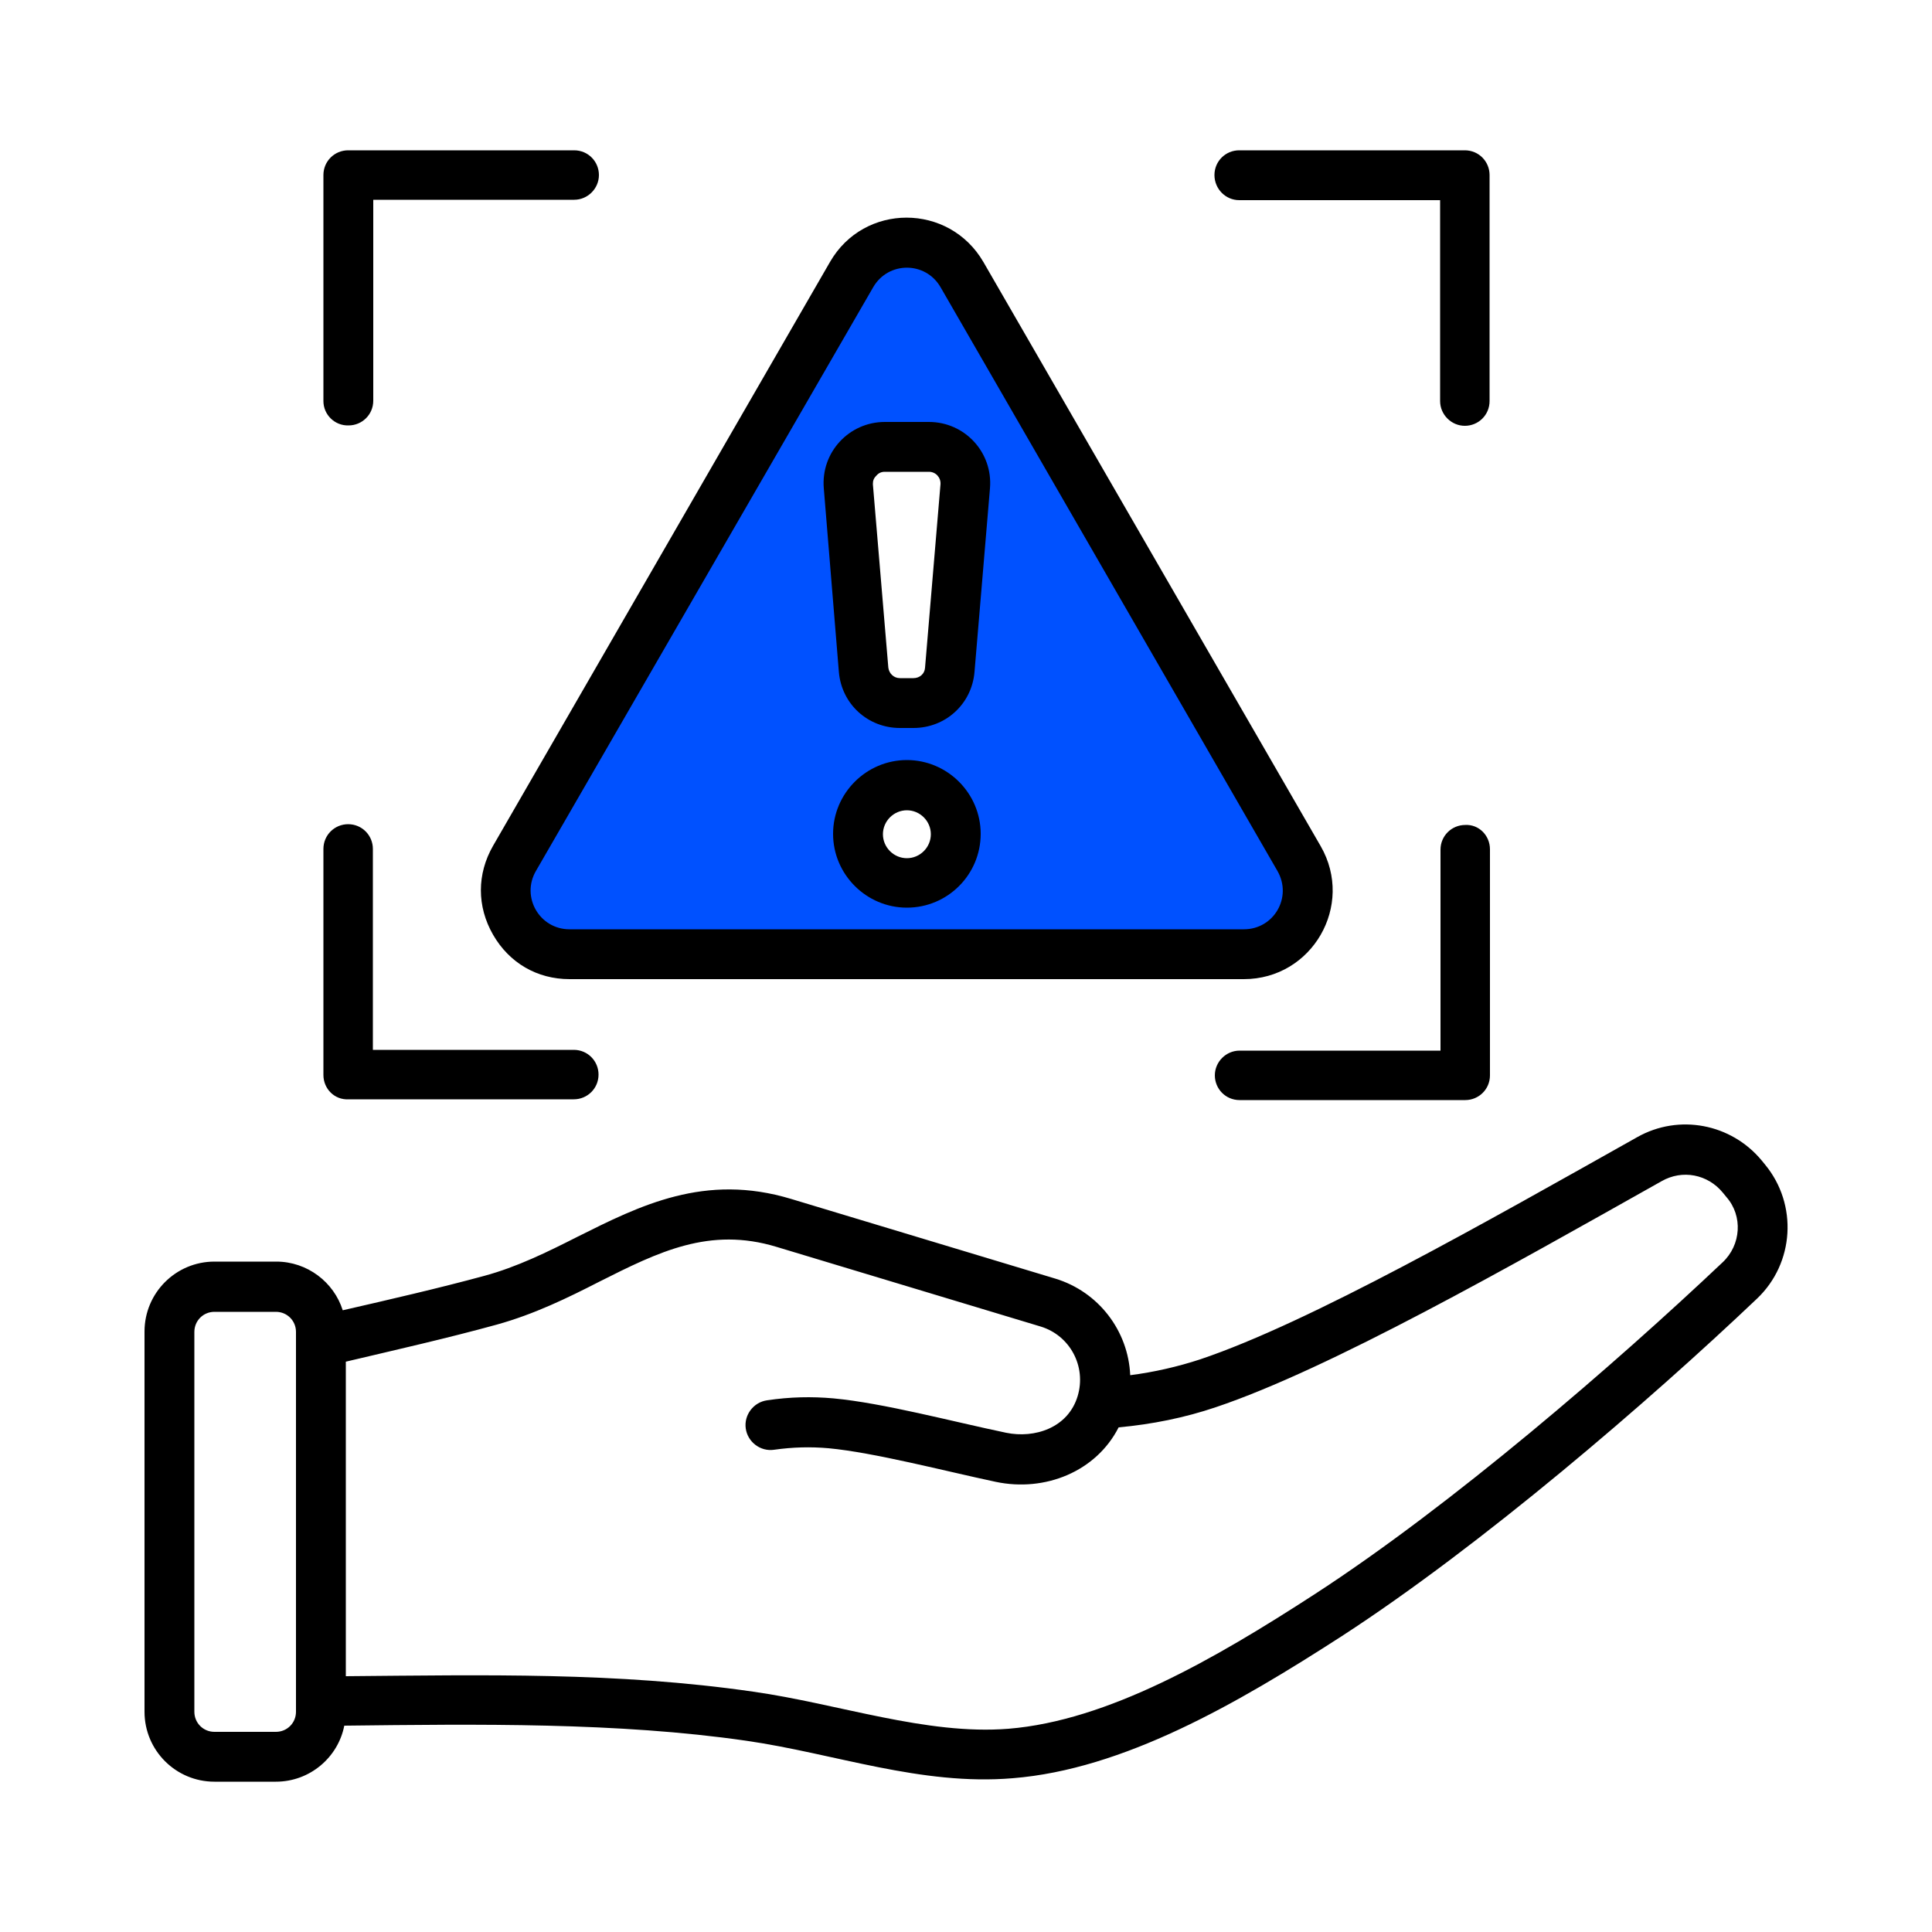
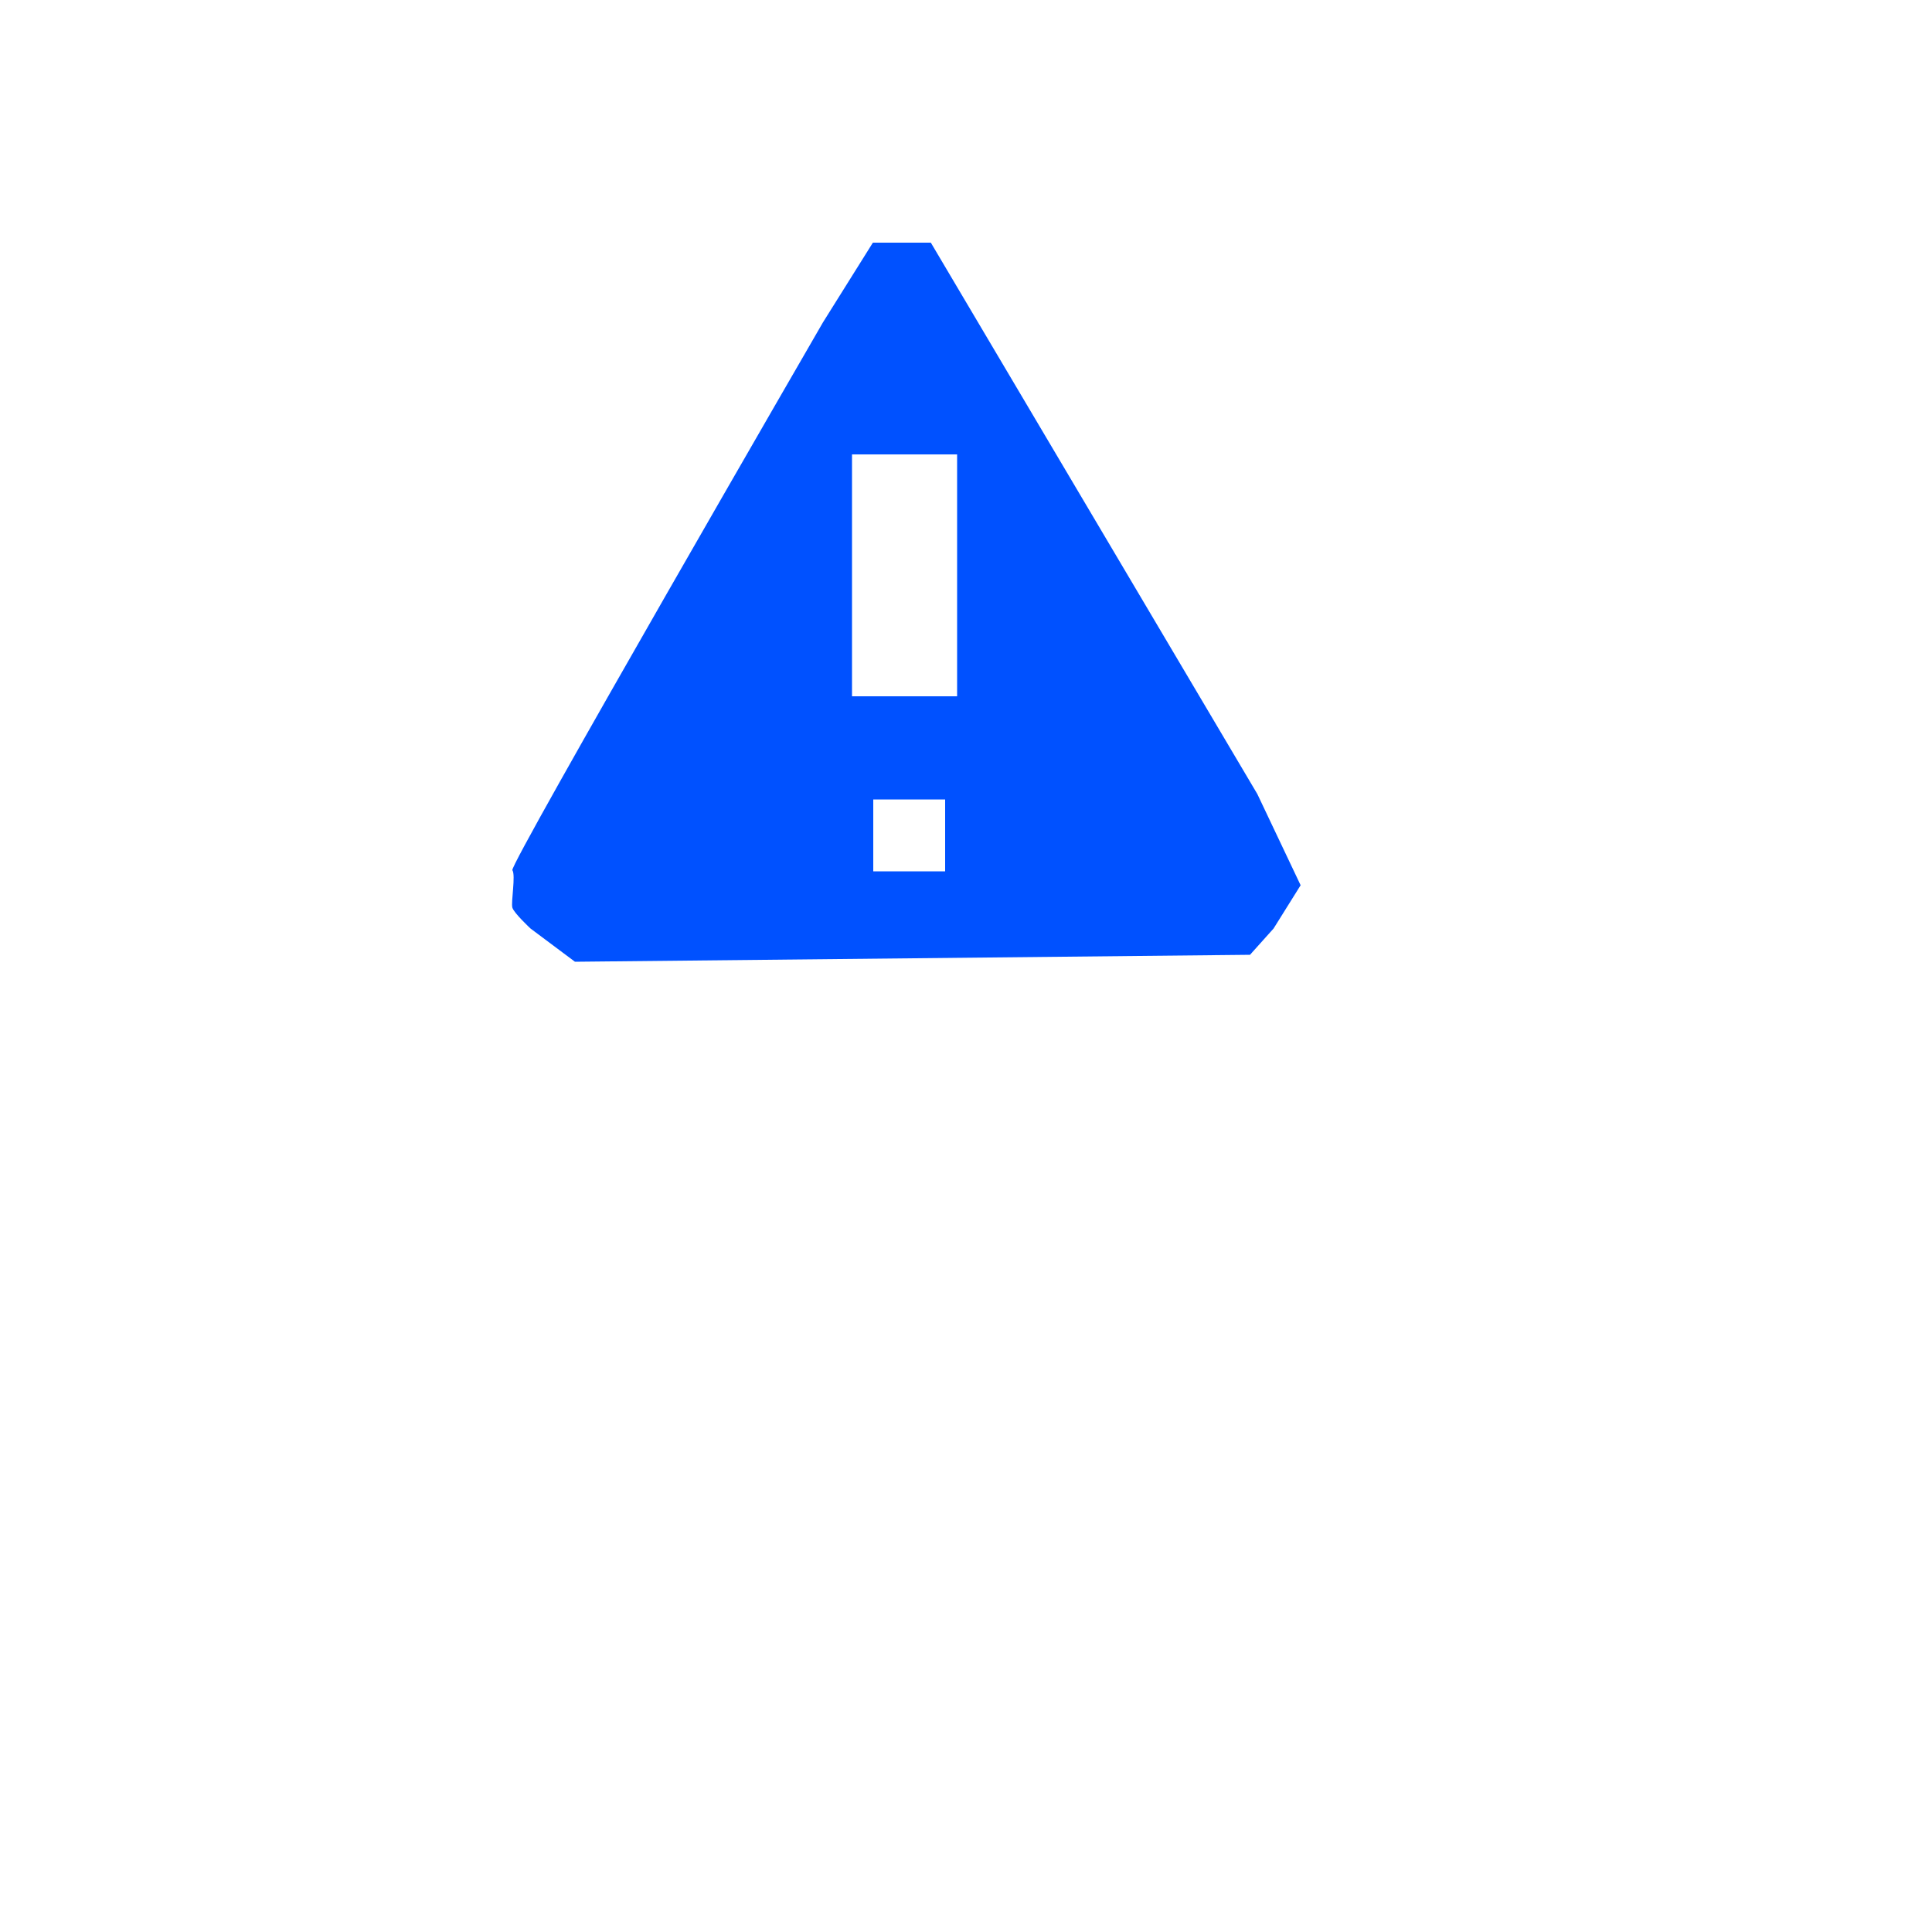
<svg xmlns="http://www.w3.org/2000/svg" version="1.1" x="0px" y="0px" viewBox="0 0 500 500" style="enable-background:new 0 0 500 500;" xml:space="preserve">
  <style type="text/css">
	.st0{fill:#0051FF;}
	.st1{fill-rule:evenodd;clip-rule:evenodd;}
</style>
  <g id="Layer_2">
    <path class="st0" d="M325.4,205.5L240.9,62.8h-15l-12.9,20.6c0,0-81.3,140.5-80.4,141.8c0.9,1.3-0.4,8.3,0,9.7s4.7,5.4,4.7,5.4   l11.5,8.6l174.7-1.8l6.1-6.8l7-11.2L325.4,205.5z M244.6,225.5H226v-18.6h18.6V225.5z M247.7,180.2h-27.2v-62.6h27.2V180.2z" />
  </g>
  <g id="Layer_1">
-     <path class="st1" d="M83.7,278.2v-58.5c0-3.6,2.9-6.4,6.4-6.4c3.6,0,6.4,2.9,6.4,6.4v52h52c3.6,0,6.4,2.9,6.4,6.4   c0,3.6-2.9,6.4-6.4,6.4H90.2C86.6,284.7,83.7,281.8,83.7,278.2L83.7,278.2z M83.7,103.8V45.3c0-3.6,2.9-6.4,6.4-6.4h58.5   c3.6,0,6.4,2.9,6.4,6.4s-2.9,6.4-6.4,6.4h-52v52c0,3.6-2.9,6.4-6.4,6.4C86.6,110.2,83.7,107.3,83.7,103.8L83.7,103.8z M314.3,45.3   c0-3.6,2.9-6.4,6.4-6.4h58.4c3.6,0,6.4,2.9,6.4,6.4v58.5c0,3.6-2.9,6.4-6.4,6.4s-6.4-2.9-6.4-6.4v-52h-52   C317.2,51.8,314.3,48.9,314.3,45.3z M385.6,219.8v58.5c0,3.6-2.9,6.4-6.4,6.4h-58.4c-3.6,0-6.4-2.9-6.4-6.4s2.9-6.4,6.4-6.4h52v-52   c0-3.6,2.9-6.4,6.4-6.4C382.7,213.3,385.6,216.2,385.6,219.8L385.6,219.8z M234.7,222.1c-3.4,0-6.2-2.8-6.2-6.2   c0-3.4,2.8-6.2,6.2-6.2c3.4,0,6.2,2.8,6.2,6.2C240.9,219.3,238.1,222.1,234.7,222.1z M234.7,196.7c-10.5,0-19.1,8.6-19.1,19.1   c0,10.5,8.6,19.1,19.1,19.1c10.6,0,19.1-8.6,19.1-19.1C253.8,205.3,245.2,196.7,234.7,196.7L234.7,196.7z M226.8,123.1   c0.6-0.7,1.3-1,2.2-1h11.4c1.8,0,3.1,1.5,3,3.2l-4,47.5c-0.1,1.6-1.4,2.7-3,2.7h-3.5c-1.6,0-2.8-1.2-3-2.7l-4-47.5   C225.9,124.4,226.1,123.8,226.8,123.1z M217.1,173.9c0.7,8.3,7.5,14.5,15.8,14.5h3.5c8.3,0,15.1-6.2,15.8-14.5l4-47.5   c0.8-9.3-6.5-17.2-15.8-17.2H229c-9.3,0-16.6,7.9-15.8,17.2L217.1,173.9z M138.7,225.4c-3.9,6.7,0.9,15.1,8.7,15.1h174.5   c7.8,0,12.6-8.3,8.7-15.1L243.4,74.3c-3.9-6.7-13.5-6.7-17.4,0L138.7,225.4z M127.6,241.9c4.2,7.3,11.4,11.5,19.8,11.5h174.5   c17.7,0,28.7-19.1,19.9-34.4L254.5,67.8c-8.9-15.3-30.9-15.3-39.7,0l-87.2,151.1C123.4,226.2,123.4,234.6,127.6,241.9L127.6,241.9z    M445.8,326.7c-27.6,26.1-70,62.8-105.6,85.9c-25.9,16.8-53.5,32.7-79.2,34.8c-21.3,1.7-44.1-6.5-66.1-9.6   c-35.2-5.1-69.7-4.3-105.4-4v-81.4c13.1-3.1,26-6,39.1-9.6c9.7-2.7,18.3-6.9,26.5-11.1c15.3-7.7,28.5-14.3,45.9-9l68.3,20.6   c7.6,2.3,11.9,10.3,9.6,18c-2.5,8.3-11.2,11-18.5,9.5c-13.9-2.9-31.8-7.7-44.7-8.9c-5.6-0.5-11.2-0.4-17.2,0.5   c-3.5,0.5-6,3.8-5.5,7.3c0.5,3.5,3.8,6,7.3,5.5c4.9-0.7,9.5-0.8,14.1-0.4c11.8,1.1,30.1,5.9,43.3,8.7c12.8,2.7,26-2.7,31.8-14.1   c8.7-0.8,17.1-2.5,25.1-5.2c29.5-9.9,76.1-36.4,115.4-58.5c5.4-3.1,12-1.8,15.9,3l0.9,1.1C451.1,314.7,450.6,322.2,445.8,326.7   L445.8,326.7z M76.6,443c0,2.9-2.3,5.2-5.2,5.2H55.5c-2.9,0-5.2-2.3-5.2-5.2v-98.3c0-2.9,2.3-5.2,5.2-5.2h15.9   c2.9,0,5.2,2.3,5.2,5.2V443z M456.8,301.4l-0.9-1.1c-7.9-9.5-21.4-12.1-32.2-6c-38.8,21.8-84.8,48-113.1,57.5   c-5.8,1.9-11.9,3.3-18.1,4.1c-0.5-11.5-8.2-21.6-19.4-25l-68.3-20.6c-22.4-6.8-39.2,1.7-55.4,9.8c-7.7,3.9-15.6,7.8-24.1,10.1   c-11.8,3.2-24.4,6.1-36.6,8.9c-2.3-7.3-9.2-12.6-17.2-12.6H55.5c-10,0-18.1,8.1-18.1,18.1V443c0,10,8.1,18.1,18.1,18.1h15.9   c8.8,0,16.1-6.3,17.7-14.5c34.5-0.4,70.8-0.9,104,3.9c22.9,3.3,45.2,11.7,69,9.7c28.6-2.3,57.8-19.1,85.2-36.8   c36.2-23.5,79.5-60.8,107.4-87.3C464.4,326.9,465.3,311.7,456.8,301.4L456.8,301.4z" />
-   </g>
+     </g>
</svg>